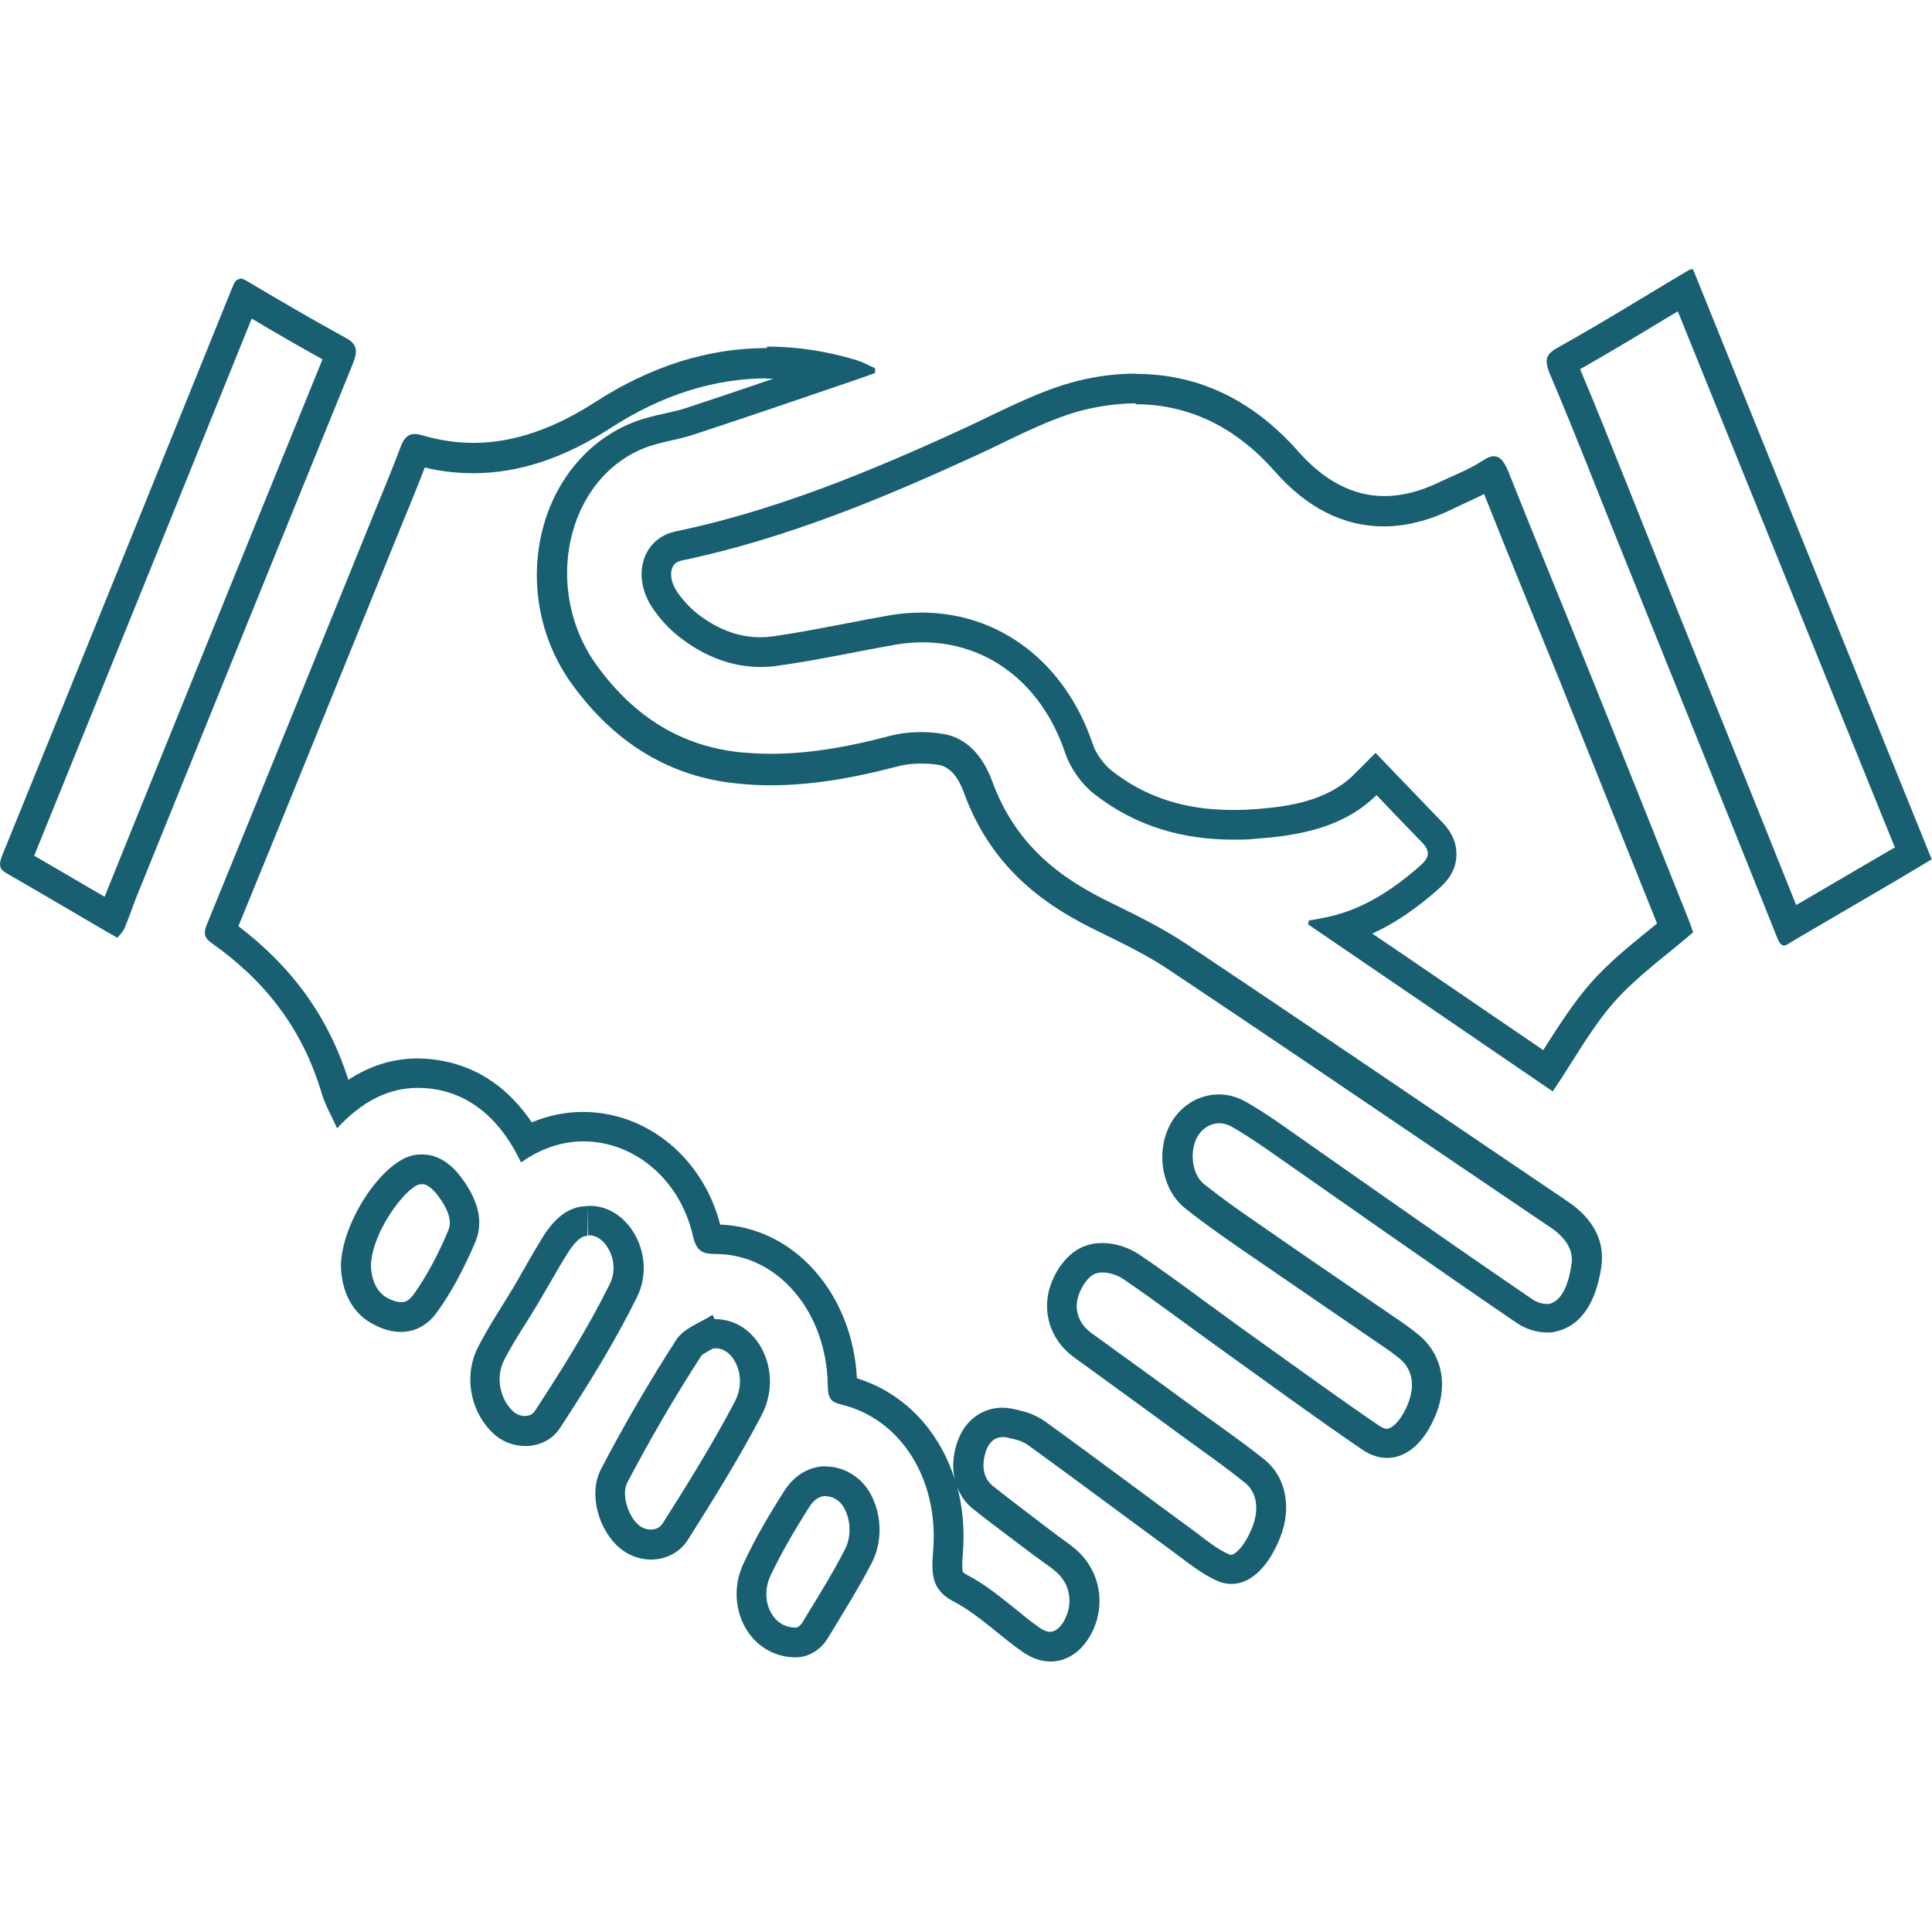
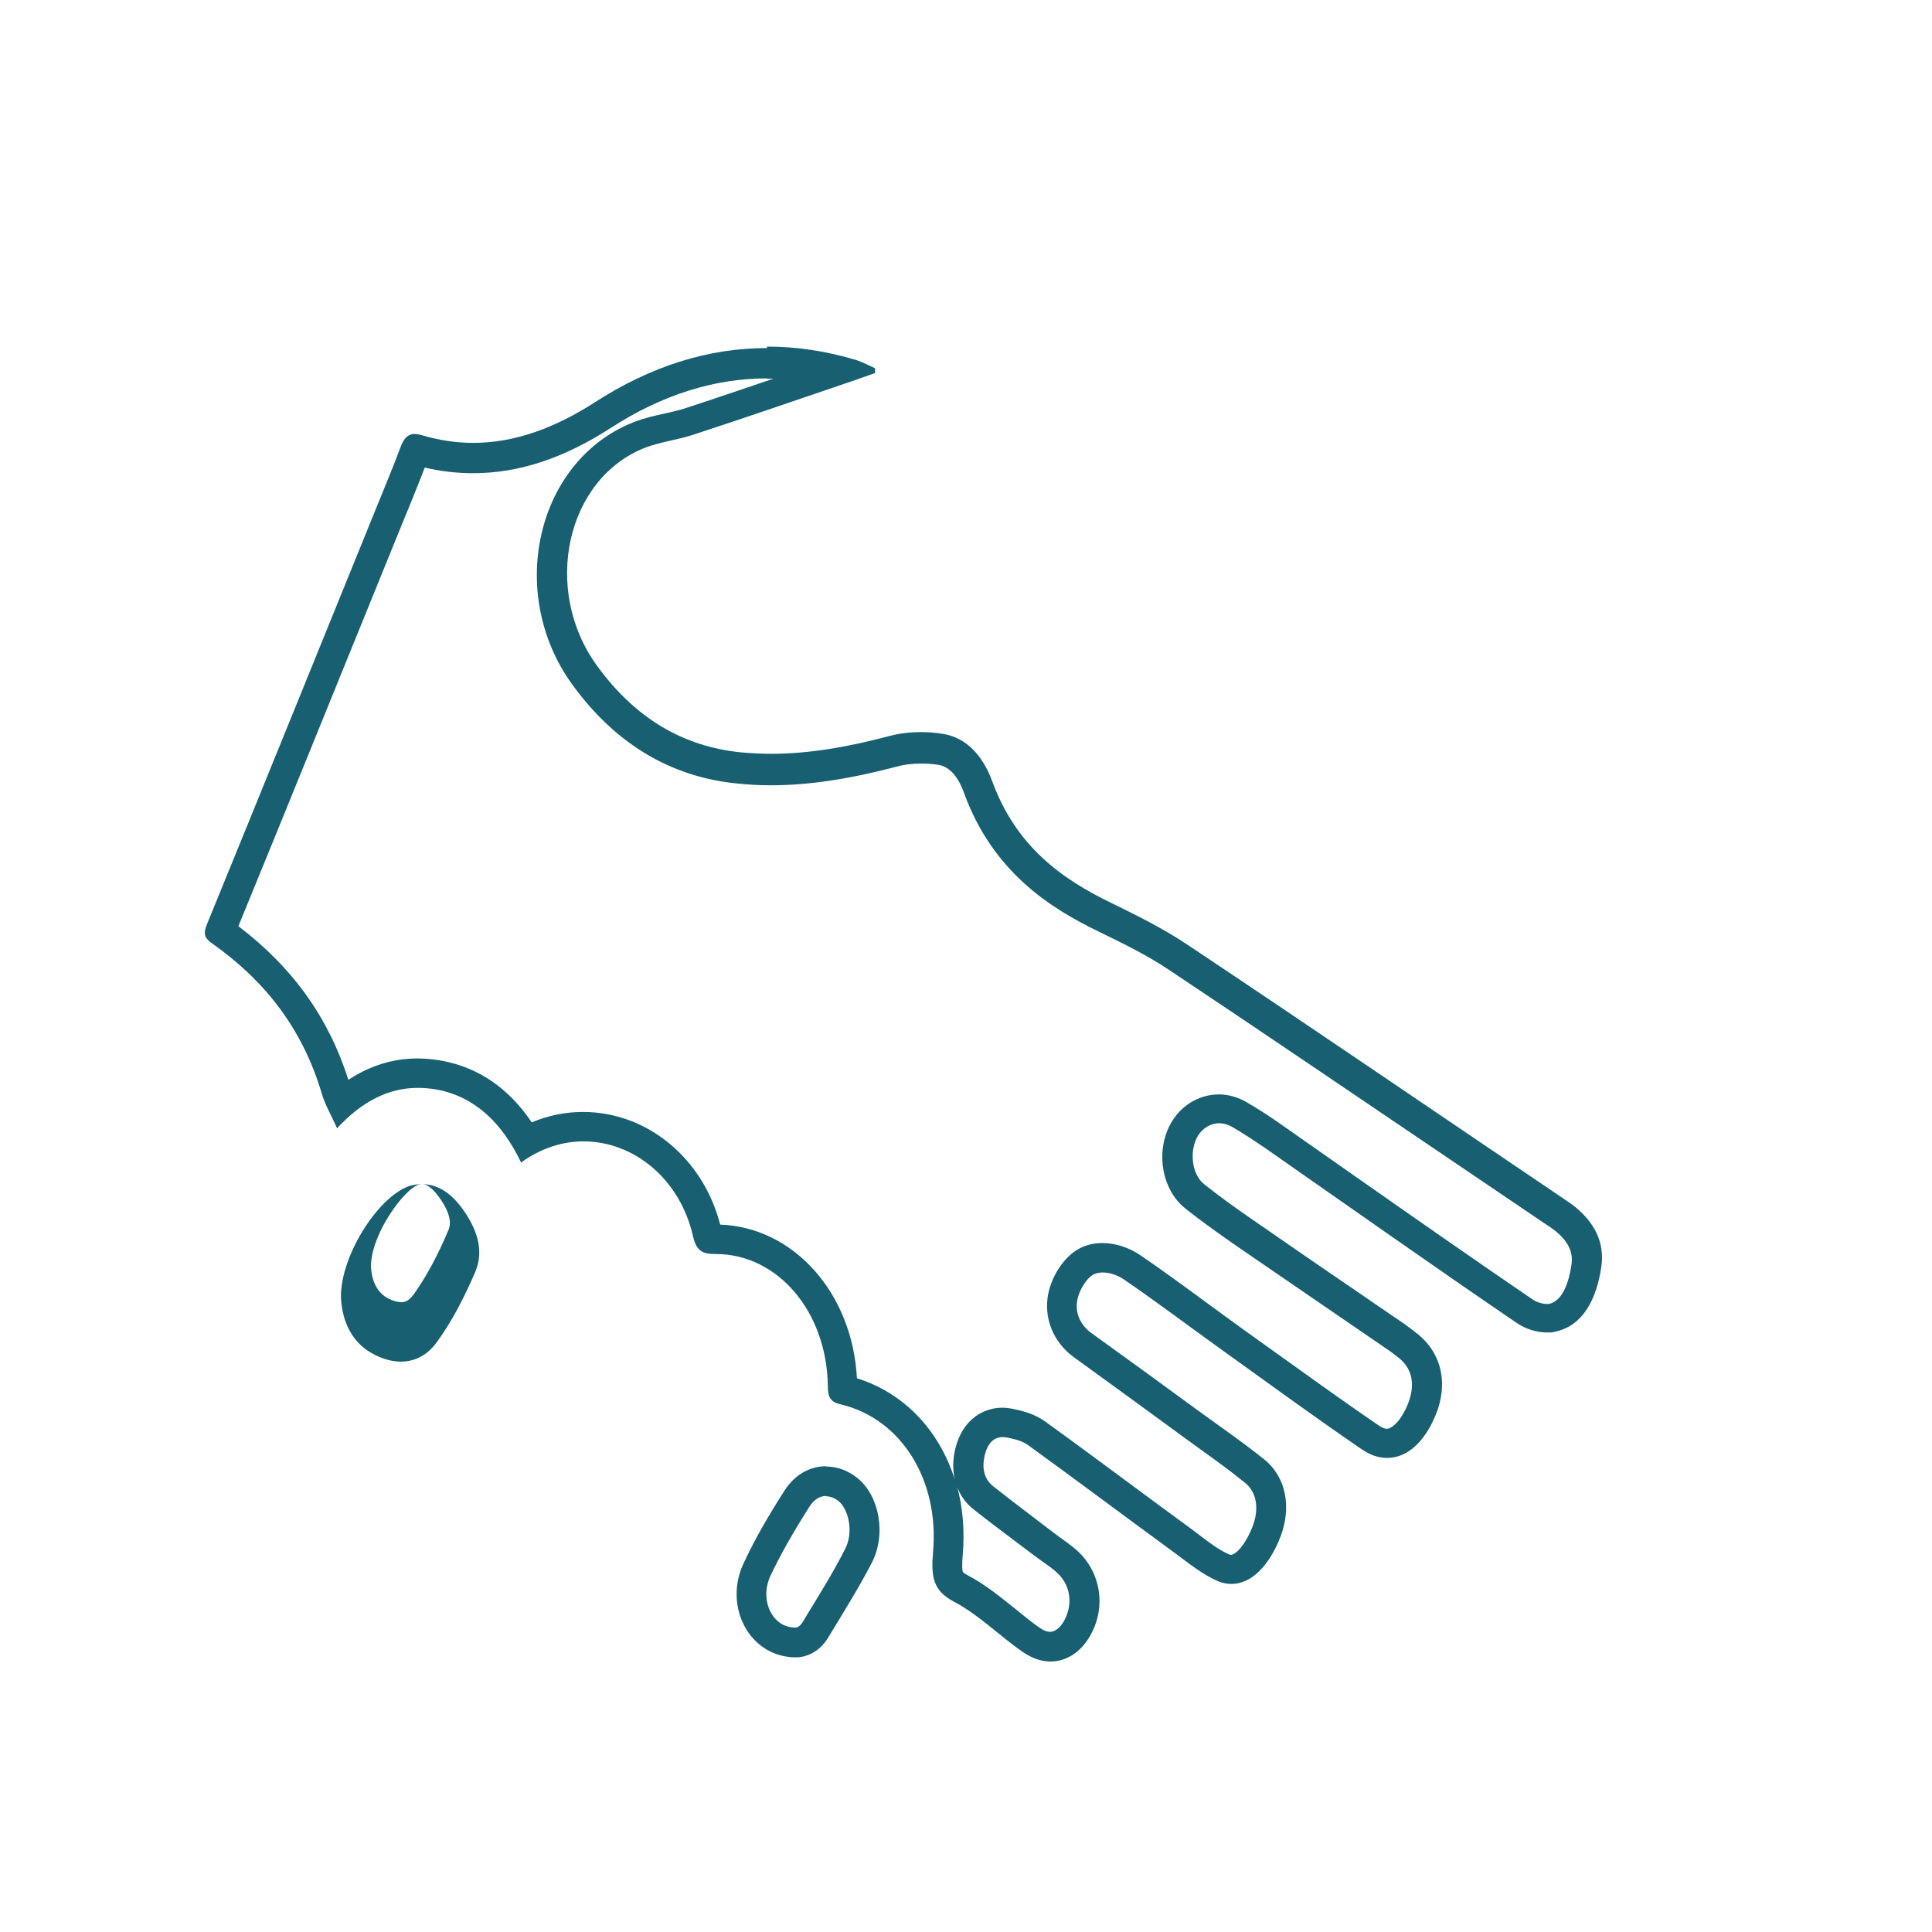
<svg xmlns="http://www.w3.org/2000/svg" id="Design" viewBox="0 0 65 65">
  <defs>
    <style>      .cls-1 {        fill: #186071;      }    </style>
  </defs>
  <path class="cls-1" d="m25.79,12.74c.08,0,.15,0,.23,0-1,.34-2,.68-3.01,1.01-.19.06-.41.11-.64.16-.32.07-.68.15-1.04.29-1.45.56-2.55,1.81-3.02,3.41-.54,1.84-.19,3.87.95,5.43,1.44,1.98,3.3,3.1,5.54,3.32.37.04.75.06,1.13.06,1.26,0,2.61-.2,4.25-.63.25-.07.52-.1.8-.1.19,0,.39.01.58.04.47.07.73.55.87.94.97,2.67,2.92,3.89,4.51,4.66.88.43,1.68.82,2.42,1.32,3.15,2.1,6.34,4.27,9.43,6.36l3.13,2.12.12.08c.11.07.21.14.31.22.54.45.56.84.52,1.12-.08.55-.28,1.22-.76,1.32,0,0-.03,0-.07,0-.15,0-.34-.06-.46-.14-2.01-1.37-4.04-2.79-6.01-4.17-.8-.56-1.61-1.13-2.41-1.69-.45-.32-.86-.58-1.24-.8-.28-.16-.6-.25-.91-.25-.71,0-1.36.42-1.68,1.09-.45.94-.21,2.14.54,2.74.6.48,1.23.92,1.82,1.33,1.05.72,2.1,1.44,3.15,2.16l1.81,1.24c.15.1.29.21.43.32.65.54.41,1.3.21,1.71-.22.45-.48.66-.63.66-.09,0-.2-.06-.27-.11-1.25-.85-2.5-1.76-3.72-2.63l-.92-.66c-.39-.28-.78-.57-1.18-.86-.72-.53-1.47-1.08-2.22-1.59-.37-.25-.83-.4-1.26-.4-.23,0-.44.04-.64.12-.64.26-1.06,1-1.18,1.57-.17.82.16,1.65.87,2.16,1.09.79,2.18,1.58,3.27,2.38l.34.25.58.42c.54.39,1.06.76,1.56,1.17.39.31.48.87.25,1.47-.28.71-.61.95-.72.95-.02,0-.05,0-.08-.02-.32-.14-.66-.39-1.02-.67l-.28-.21c-.7-.51-1.4-1.03-2.09-1.54-.92-.68-1.85-1.37-2.78-2.04-.37-.27-.79-.37-1.14-.44-.11-.02-.21-.03-.31-.03-.6,0-1.33.36-1.58,1.38-.09.37-.09.72-.02,1.03-.52-1.64-1.69-2.9-3.29-3.4-.15-2.86-2.12-5.08-4.6-5.17-.58-2.24-2.46-3.79-4.62-3.79-.59,0-1.17.12-1.72.35-.77-1.14-1.78-1.84-3.01-2.07-.28-.05-.56-.08-.83-.08-.82,0-1.6.24-2.33.72-.66-2.08-1.86-3.77-3.7-5.17,1.58-3.85,3.14-7.71,4.71-11.57l.89-2.19.15-.36c.17-.43.35-.86.52-1.31.54.13,1.09.19,1.63.19,1.53,0,3.05-.5,4.64-1.53,1.7-1.1,3.47-1.66,5.24-1.66m6.39,37.26c.11.32.31.6.59.81.5.4,1.02.78,1.53,1.17l.52.39c.1.07.19.14.29.21.16.11.31.22.43.33.46.41.56,1.05.26,1.61-.06.12-.24.39-.48.39-.11,0-.23-.05-.36-.14-.27-.19-.53-.4-.81-.63-.5-.4-1.01-.82-1.6-1.13-.14-.07-.17-.12-.17-.12h0s-.04-.13,0-.57c.07-.83,0-1.62-.2-2.34m-6.39-38.26c-1.99,0-3.92.62-5.78,1.82-1.32.85-2.68,1.37-4.1,1.37-.58,0-1.17-.09-1.77-.27-.07-.02-.14-.03-.2-.03-.21,0-.36.13-.47.43-.25.67-.52,1.32-.79,1.98-1.91,4.7-3.81,9.4-5.73,14.09-.15.36-.04.49.19.65,1.69,1.2,3.01,2.78,3.68,5.06.12.39.33.74.51,1.15.83-.9,1.73-1.36,2.72-1.36.21,0,.43.02.65.06,1.26.24,2.18,1.11,2.82,2.45.67-.48,1.39-.71,2.1-.71,1.68,0,3.25,1.25,3.69,3.21.12.53.38.58.76.58h0c2.08,0,3.73,1.93,3.77,4.42,0,.41.09.56.44.64,2.02.48,3.32,2.53,3.1,4.98-.07.82,0,1.29.71,1.66.82.43,1.53,1.15,2.31,1.69.31.21.62.32.93.32.54,0,1.04-.32,1.36-.91.52-.95.33-2.11-.47-2.83-.25-.22-.53-.4-.79-.6-.68-.52-1.36-1.03-2.03-1.56-.31-.25-.38-.62-.28-1.04.09-.39.3-.61.6-.61.04,0,.09,0,.13.01.25.05.52.11.73.26,1.63,1.18,3.24,2.39,4.87,3.58.49.36.97.76,1.5.99.16.07.32.1.47.1.66,0,1.26-.59,1.65-1.59.38-.99.19-2.02-.56-2.61-.71-.57-1.45-1.08-2.18-1.61-1.2-.88-2.41-1.76-3.62-2.63-.37-.27-.57-.68-.47-1.14.07-.33.33-.75.58-.85.08-.03.17-.05.26-.05.24,0,.5.09.7.22,1.14.78,2.25,1.62,3.38,2.43,1.55,1.11,3.09,2.24,4.66,3.31.28.19.56.28.84.28.6,0,1.15-.43,1.53-1.22.55-1.11.37-2.22-.47-2.92-.16-.13-.33-.26-.5-.38-1.65-1.13-3.31-2.26-4.95-3.4-.6-.41-1.19-.83-1.77-1.29-.4-.32-.49-1.04-.26-1.53.15-.32.46-.52.77-.52.14,0,.28.04.41.11.4.23.79.49,1.17.75,2.81,1.96,5.61,3.94,8.43,5.86.29.2.67.32,1.02.32.1,0,.19,0,.28-.03.94-.2,1.38-1.11,1.54-2.15.14-.88-.27-1.55-.87-2.04-.16-.13-.34-.24-.51-.36-4.19-2.83-8.36-5.68-12.56-8.48-.81-.54-1.68-.97-2.54-1.39-1.72-.83-3.22-1.94-4.01-4.1-.32-.87-.88-1.47-1.66-1.59-.24-.04-.48-.06-.73-.06-.36,0-.72.04-1.06.13-1.32.35-2.65.6-3.99.6-.34,0-.69-.02-1.03-.05-1.93-.2-3.54-1.14-4.83-2.92-1.85-2.55-1.04-6.29,1.63-7.33.53-.2,1.09-.26,1.63-.44,1.83-.6,3.66-1.23,5.48-1.85.21-.07.41-.15.62-.22,0-.05,0-.11,0-.16-.2-.09-.4-.2-.61-.27-1.02-.31-2.03-.46-3.02-.46h0Z" />
-   <path class="cls-1" d="m38.2,13.6c1.79,0,3.37.76,4.69,2.26,1.08,1.23,2.32,1.85,3.66,1.85.74,0,1.51-.19,2.29-.57.14-.07.28-.13.42-.2.22-.1.44-.2.67-.32.48,1.21.97,2.42,1.46,3.62.35.87.71,1.73,1.06,2.6.91,2.27,1.82,4.54,2.73,6.81l.57,1.42c-.11.09-.21.17-.32.26-.65.53-1.32,1.07-1.91,1.74-.58.66-1.06,1.42-1.53,2.15-.02.04-.05.07-.07.11l-4.85-3.31-.9-.61c.75-.34,1.5-.85,2.27-1.54.36-.32.55-.69.56-1.09.01-.4-.14-.77-.47-1.11-.35-.36-.69-.72-1.06-1.1l-.48-.5-.71-.74-.72.72c-.89.89-2.18,1.1-3.45,1.18-.22.02-.44.02-.65.02-1.6,0-2.93-.43-4.07-1.33-.26-.21-.53-.58-.63-.9-.92-2.72-3.12-4.41-5.75-4.41-.35,0-.71.03-1.07.09-.52.09-1.03.19-1.55.29-.79.15-1.6.31-2.39.42-.14.02-.28.03-.42.03-.74,0-1.46-.27-2.14-.81-.26-.21-.5-.48-.68-.75-.21-.33-.21-.62-.14-.78.05-.13.15-.2.31-.24,3.58-.75,6.89-2.15,9.94-3.55.29-.13.57-.27.86-.41,1.04-.5,2.02-.97,3.01-1.17.5-.1,1-.16,1.47-.16m0-1c-.55,0-1.1.06-1.67.18-1.4.29-2.74,1.03-4.08,1.65-3.17,1.46-6.37,2.78-9.73,3.48-1.1.23-1.49,1.47-.8,2.54.25.38.56.72.9.99.85.67,1.78,1.03,2.76,1.03.18,0,.37-.01.56-.04,1.33-.18,2.65-.48,3.98-.71.3-.05.6-.08.9-.08,2.07,0,3.97,1.25,4.81,3.73.18.53.56,1.05.97,1.37,1.43,1.12,3.03,1.54,4.69,1.54.24,0,.48,0,.72-.03,1.51-.1,3-.39,4.09-1.47.55.57,1.04,1.09,1.54,1.6.27.28.24.5-.04.75-.98.87-2.02,1.53-3.23,1.77-.18.04-.37.07-.55.1,0,.04-.01.08-.02.13,2.78,1.9,5.56,3.79,8.23,5.62.71-1.05,1.3-2.14,2.06-3,.78-.88,1.72-1.54,2.66-2.35,0-.03-.07-.21-.13-.38-1.14-2.85-2.27-5.69-3.42-8.54-.88-2.19-1.78-4.36-2.65-6.55-.14-.35-.28-.55-.5-.55-.11,0-.23.05-.38.15-.46.3-.97.49-1.45.72-.64.31-1.26.47-1.85.47-1.04,0-2.01-.49-2.91-1.51-1.58-1.79-3.44-2.6-5.44-2.6h0Z" />
-   <path class="cls-1" d="m56.45,10.48l7.3,18.03c-.24.14-.48.28-.72.42-.87.51-1.73,1.01-2.6,1.52-1.29-3.23-2.6-6.46-3.9-9.68l-1.2-2.99c-.21-.52-.42-1.05-.63-1.58-.5-1.24-1.01-2.53-1.54-3.78.99-.56,1.97-1.15,2.91-1.72.12-.07.25-.15.37-.22m.42-1.4s-.02,0-.03,0c-1.45.86-2.89,1.76-4.36,2.58-.44.24-.55.4-.31.96.78,1.83,1.5,3.69,2.24,5.53,1.8,4.47,3.61,8.94,5.4,13.42.07.18.15.24.22.24.09,0,.18-.08.28-.14,1.08-.63,2.15-1.26,3.23-1.89.48-.28.96-.57,1.46-.87-2.69-6.64-5.36-13.24-8.03-19.85-.04,0-.07,0-.09,0h0Z" />
-   <path class="cls-1" d="m8.47,10.72c.74.44,1.55.91,2.38,1.37-2.13,5.23-4.25,10.46-6.37,15.7l-.84,2.08c-.04.1-.08.2-.12.3l-.33-.19c-.68-.4-1.35-.79-2.04-1.19,2.44-6.01,4.88-12.03,7.31-18.05m-.4-1.35c-.12,0-.18.12-.26.32C5.23,16.06,2.66,22.43.07,28.79c-.14.36-.06.48.2.62,1.12.64,2.24,1.31,3.36,1.96.09.05.18.1.32.18.07-.09.17-.18.23-.3.14-.33.26-.68.39-1.02,2.43-6,4.86-12,7.3-17.99.19-.47.13-.68-.27-.89-1.12-.61-2.22-1.26-3.32-1.91-.08-.05-.15-.07-.21-.07h0Z" />
-   <path class="cls-1" d="m24.06,45.36c.35,0,.56.26.65.42.19.31.29.83.02,1.36-.77,1.47-1.66,2.89-2.44,4.12-.11.17-.29.2-.39.2-.15,0-.29-.05-.41-.15-.38-.32-.58-1.05-.39-1.42.77-1.47,1.61-2.91,2.49-4.27.04-.06.25-.17.4-.25h.07m-.08-1.14c-.42.28-.96.44-1.23.85-.9,1.4-1.75,2.85-2.53,4.35-.44.84-.07,2.07.64,2.66.3.25.68.38,1.04.38.48,0,.96-.22,1.24-.66.86-1.36,1.72-2.74,2.48-4.19.77-1.47-.12-3.24-1.56-3.24,0,0-.01,0-.02,0-.02-.05-.04-.1-.07-.14h0Z" />
-   <path class="cls-1" d="m19.76,40.56l.02,1h.03s.02,0,.02,0c.23,0,.46.16.62.42.18.29.29.76.07,1.21-.76,1.54-1.7,3.02-2.53,4.29-.09.13-.23.16-.33.16-.14,0-.29-.06-.39-.15-.47-.43-.6-1.19-.3-1.75.22-.43.48-.84.75-1.27.15-.23.29-.47.43-.7.13-.22.26-.45.39-.67.18-.31.35-.61.54-.91.38-.61.6-.61.68-.61v-1m0,0c-.68,0-1.15.47-1.53,1.09-.32.52-.62,1.07-.93,1.6-.4.67-.84,1.32-1.2,2.02-.52.98-.28,2.22.51,2.95.29.27.68.41,1.07.41.45,0,.9-.2,1.17-.62.92-1.41,1.82-2.85,2.58-4.39.68-1.37-.26-3.07-1.58-3.07,0,0,0,0-.01,0-.02,0-.04,0-.06,0h0Z" />
  <path class="cls-1" d="m27.79,50.34c.14,0,.29.06.42.16.34.28.52,1.05.22,1.62-.37.73-.79,1.41-1.23,2.13l-.2.33c-.1.16-.21.18-.22.18-.43,0-.68-.24-.81-.45-.23-.37-.25-.86-.05-1.29.34-.72.76-1.46,1.32-2.34.14-.22.34-.35.55-.35m0-1c-.53,0-1.04.27-1.39.81-.5.78-.98,1.59-1.38,2.45-.69,1.45.19,3.17,1.76,3.17h0c.31,0,.77-.15,1.08-.66.5-.83,1.02-1.65,1.47-2.52.5-.97.25-2.26-.48-2.85-.32-.26-.69-.39-1.05-.39h0Z" />
-   <path class="cls-1" d="m14.21,39.84c.21,0,.43.26.55.42.51.7.37,1.02.32,1.14-.36.86-.76,1.59-1.17,2.16-.19.25-.33.25-.41.25-.12,0-.27-.04-.43-.12-.46-.23-.57-.73-.59-1.07,0-1.12,1.14-2.64,1.62-2.77.04,0,.07-.01.1-.01m0-1c-.11,0-.23.01-.35.04-1.05.27-2.38,2.3-2.38,3.74.03.84.38,1.59,1.14,1.96.29.15.59.23.88.23.45,0,.88-.2,1.21-.66.51-.7.93-1.52,1.29-2.36.33-.78,0-1.52-.43-2.12-.36-.5-.81-.83-1.36-.83h0Z" />
+   <path class="cls-1" d="m14.21,39.84c.21,0,.43.26.55.42.51.7.37,1.02.32,1.14-.36.86-.76,1.59-1.17,2.16-.19.25-.33.25-.41.25-.12,0-.27-.04-.43-.12-.46-.23-.57-.73-.59-1.07,0-1.12,1.14-2.64,1.62-2.77.04,0,.07-.01.1-.01c-.11,0-.23.01-.35.04-1.05.27-2.38,2.3-2.38,3.74.03.84.38,1.59,1.14,1.96.29.15.59.23.88.23.45,0,.88-.2,1.21-.66.51-.7.93-1.52,1.29-2.36.33-.78,0-1.52-.43-2.12-.36-.5-.81-.83-1.36-.83h0Z" />
</svg>